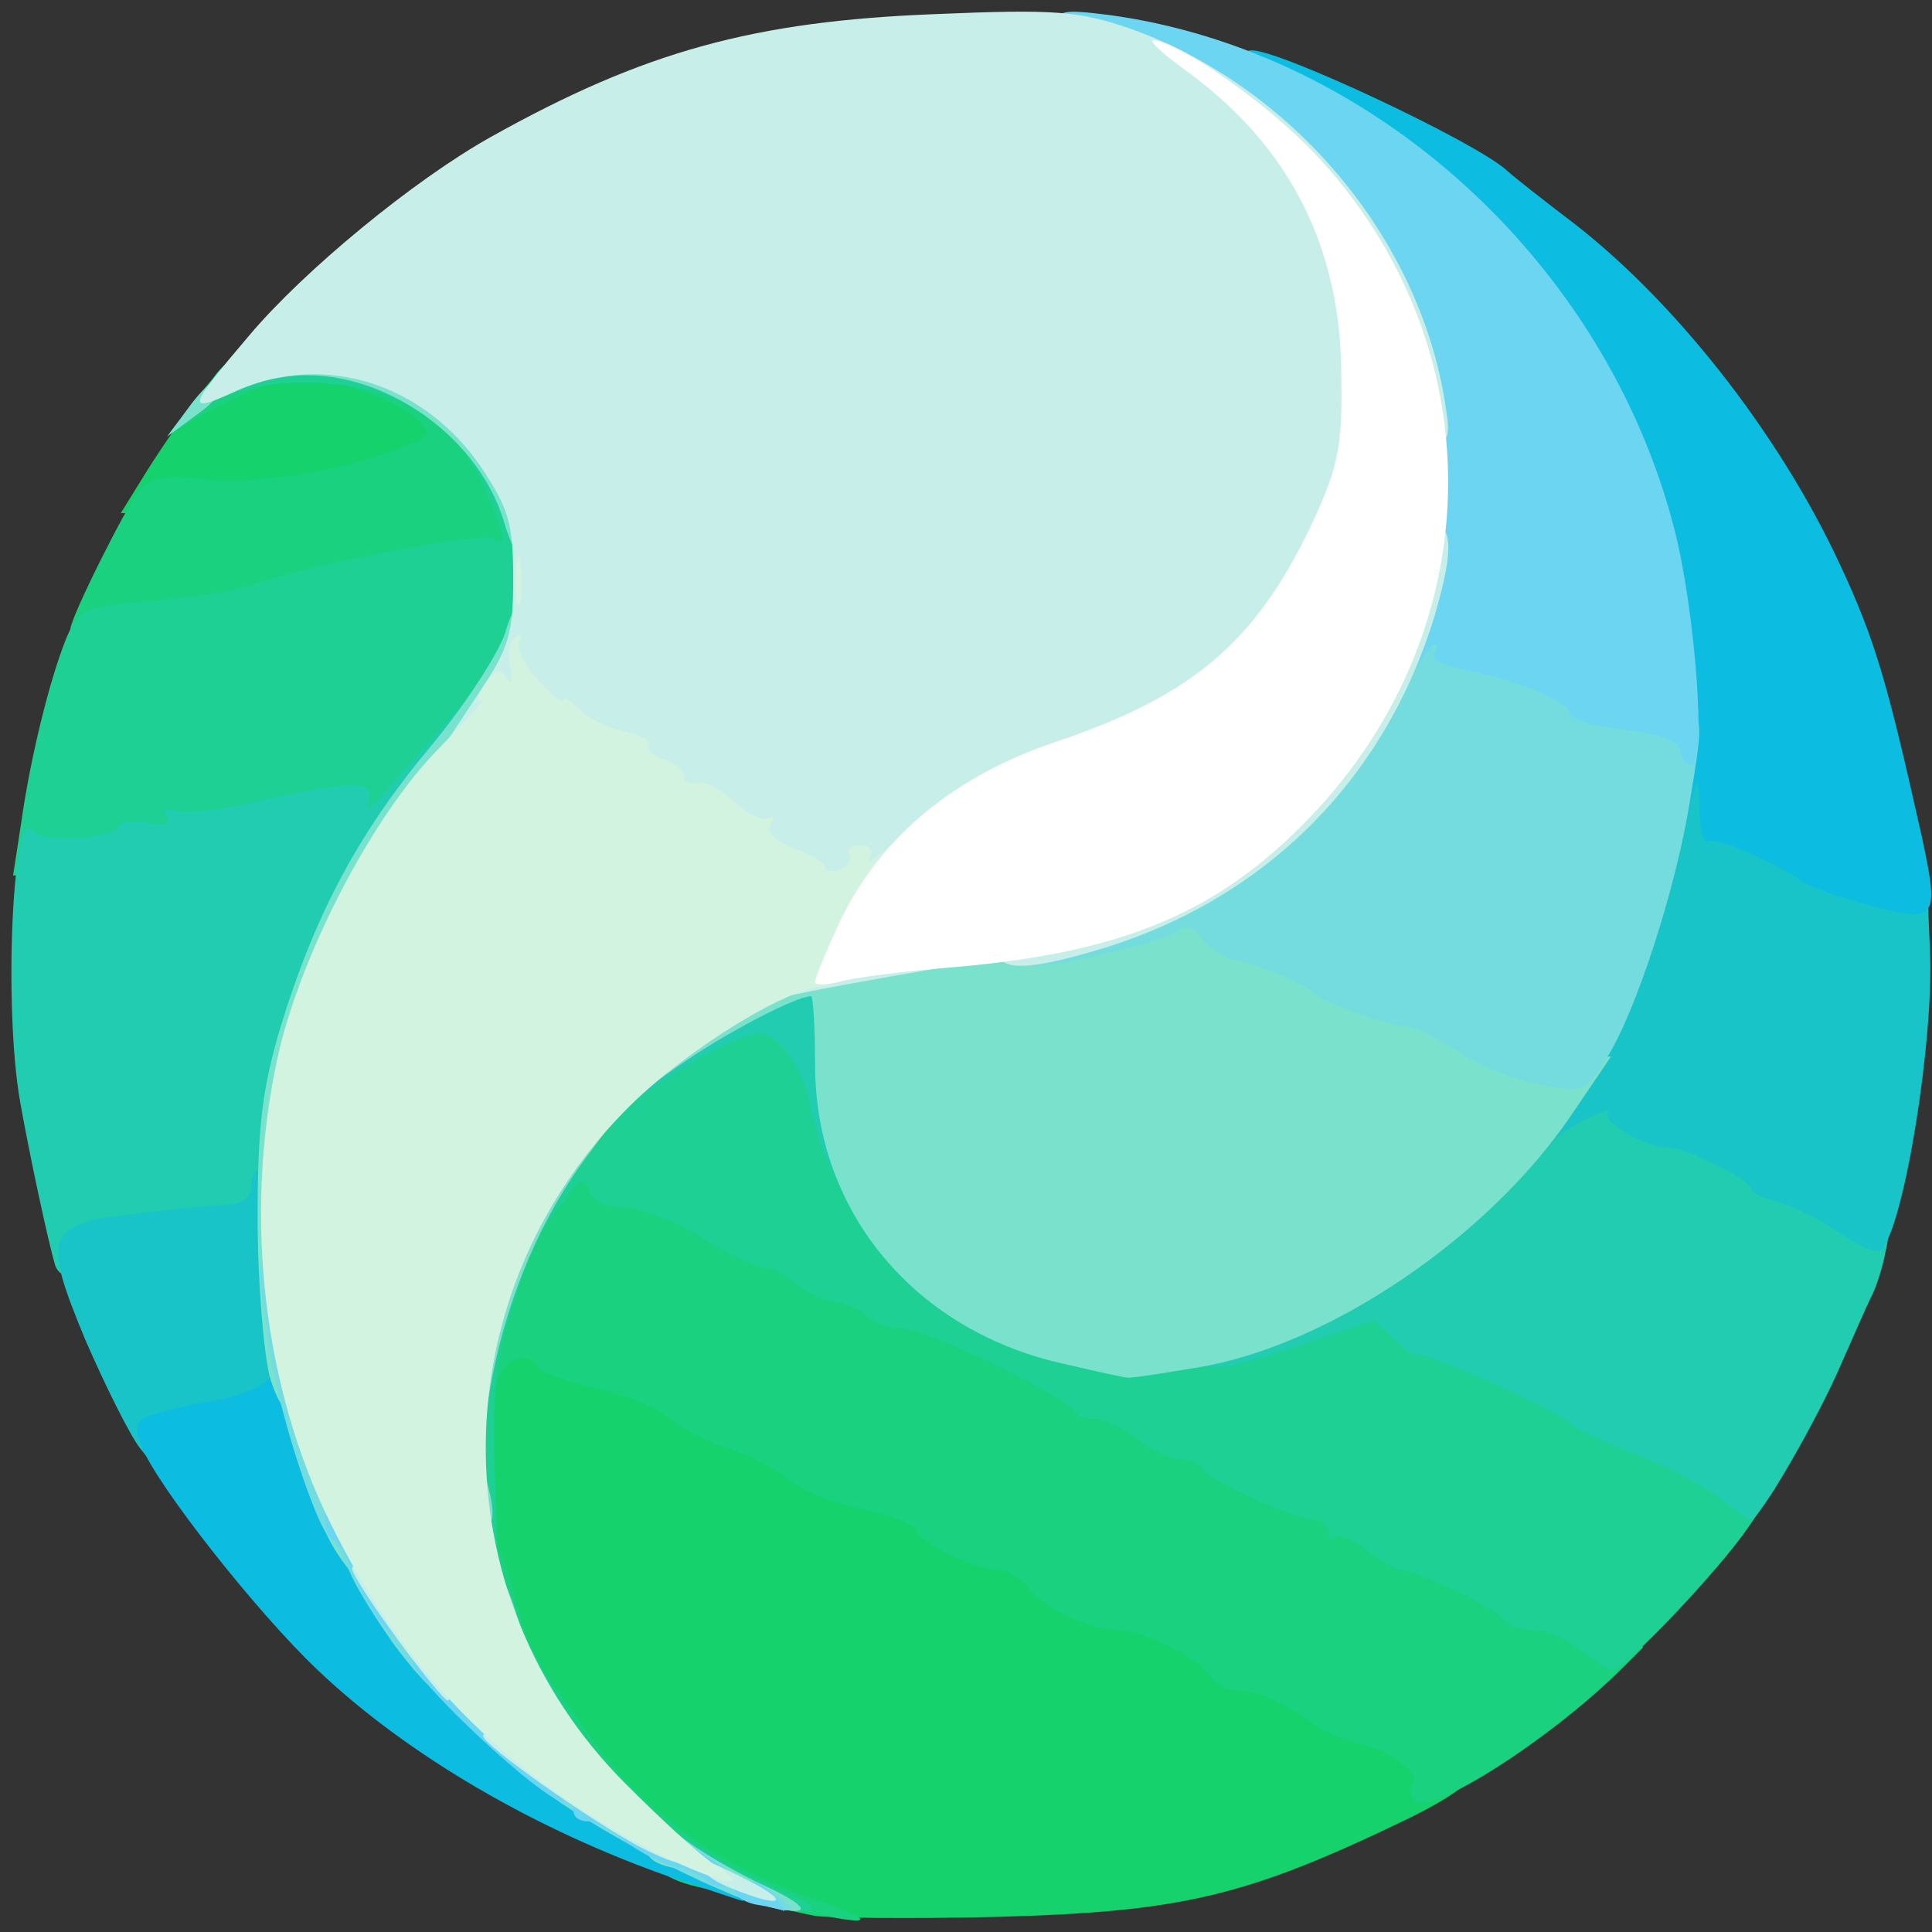
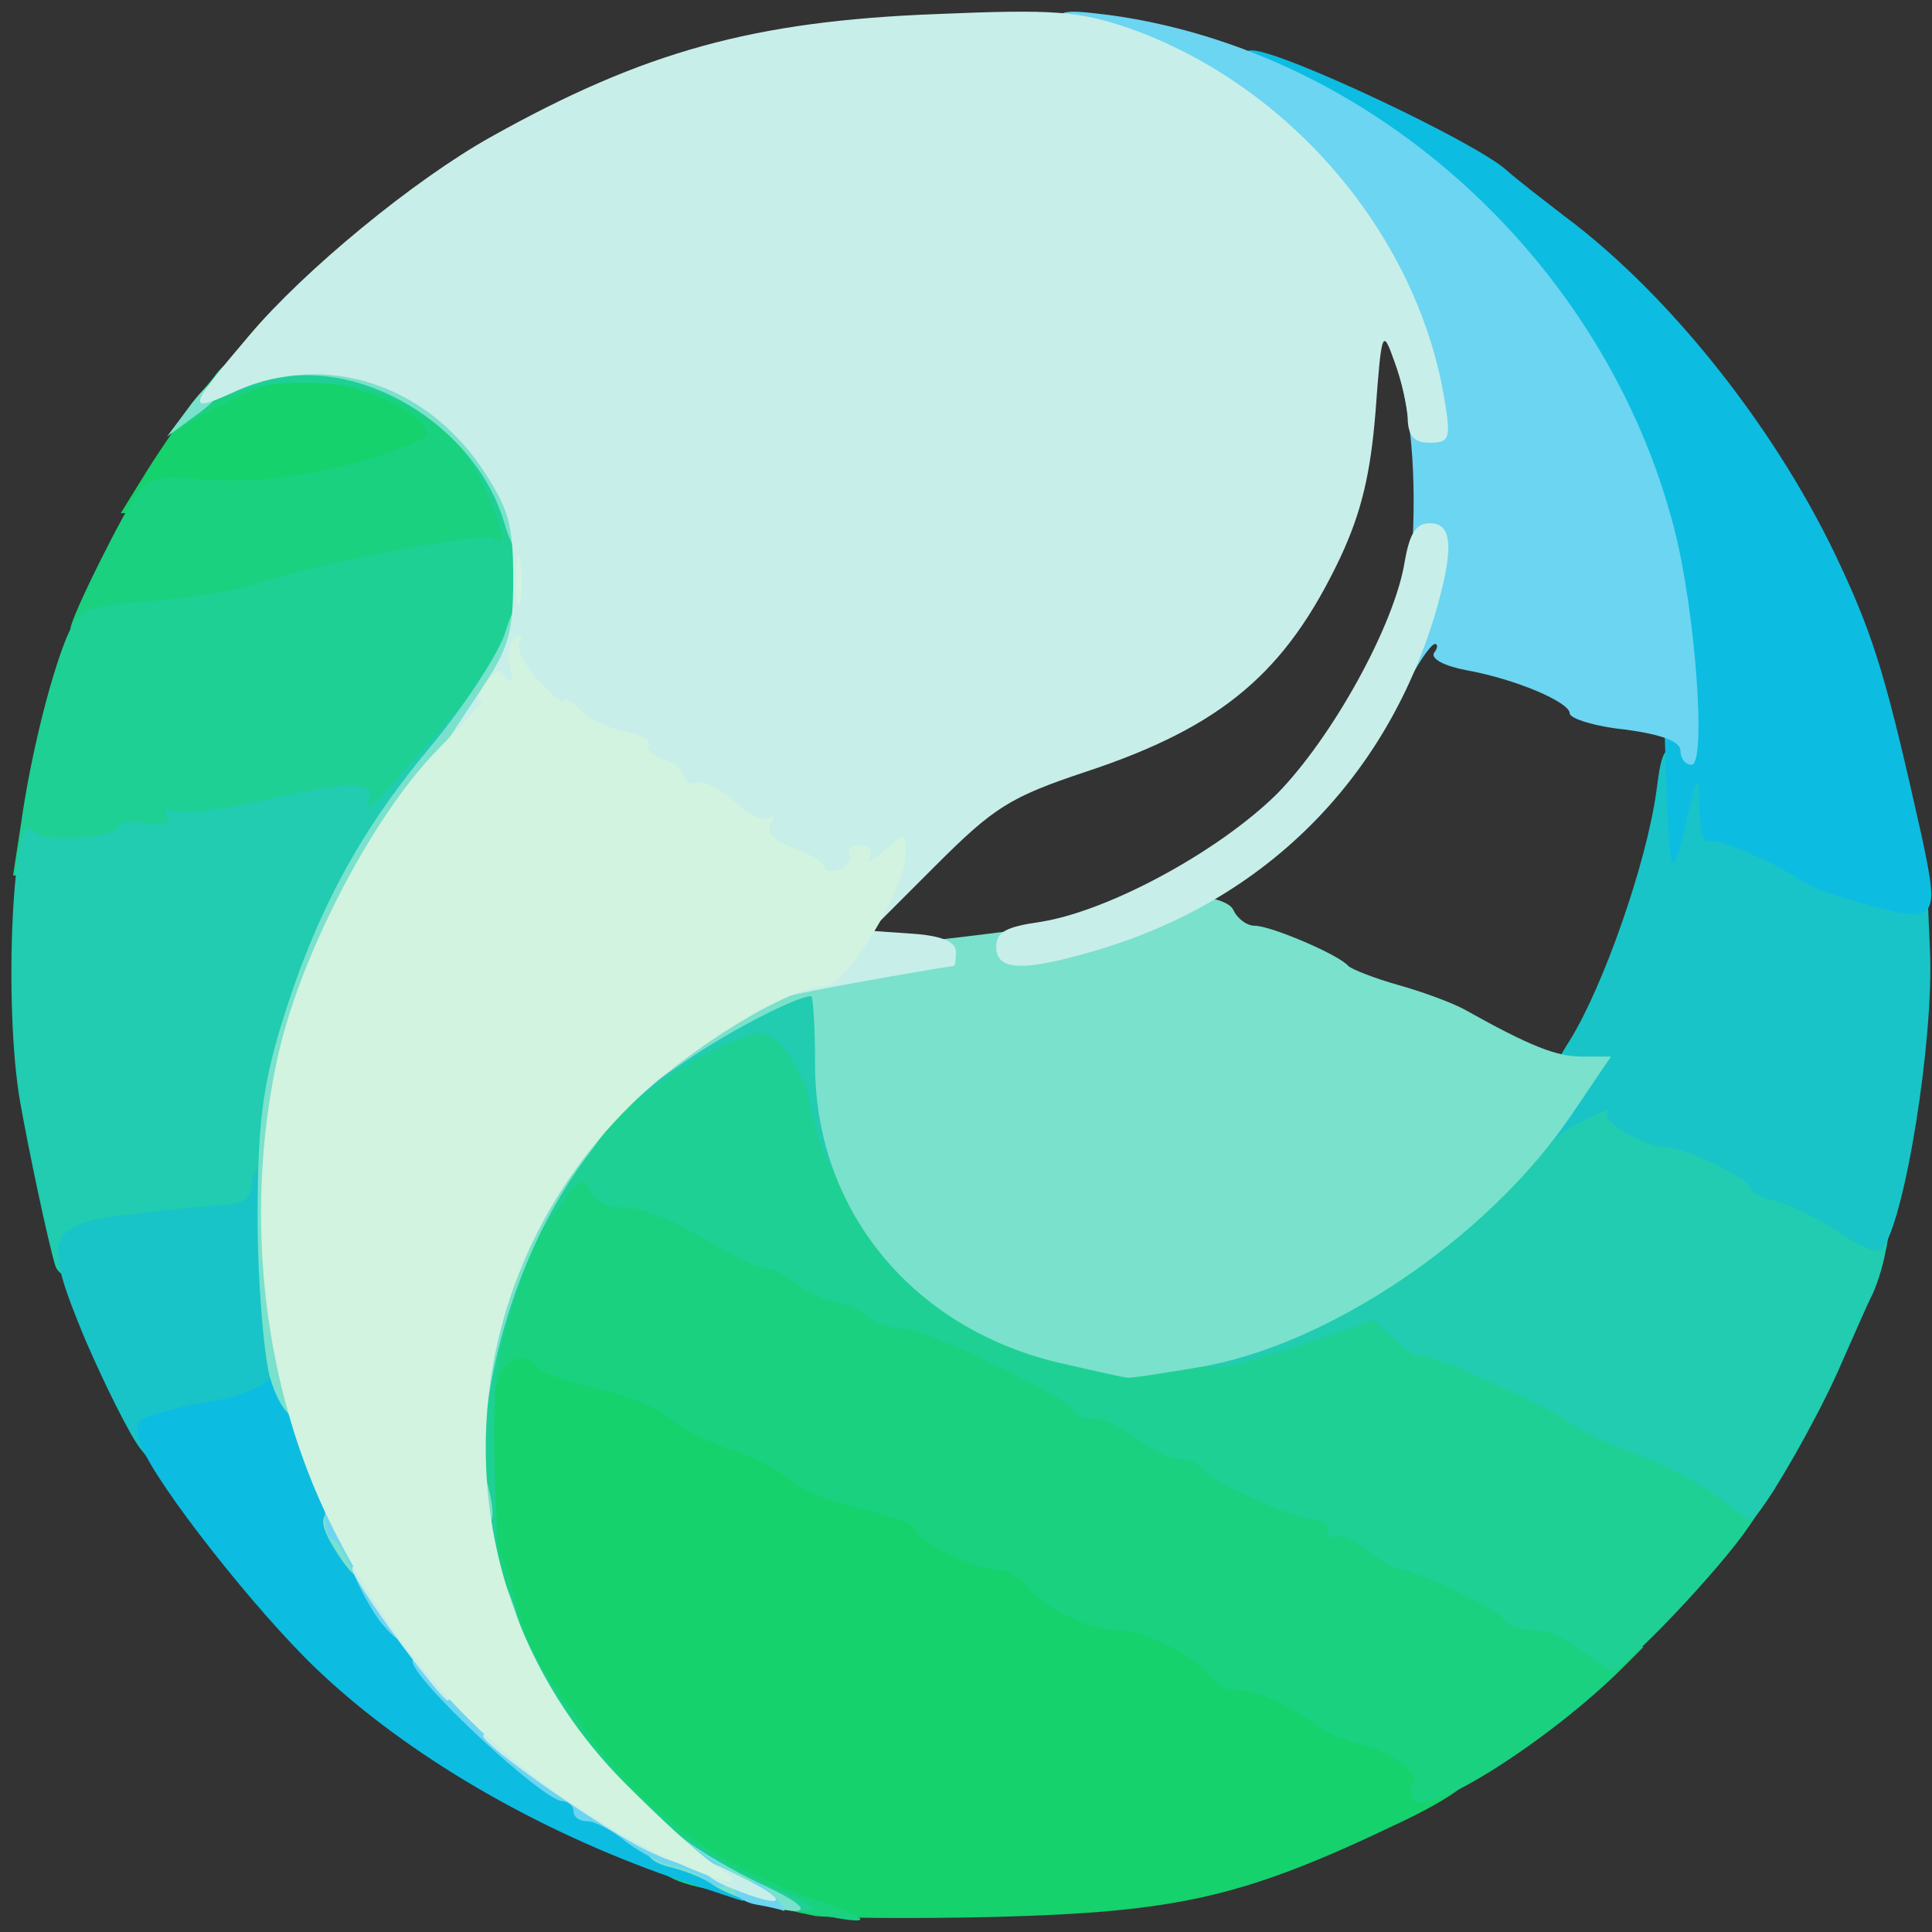
<svg xmlns="http://www.w3.org/2000/svg" t="1750735428529" class="icon" viewBox="0 0 1024 1024" version="1.1" p-id="6240" width="200" height="200">
  <rect x="0" y="0" width="1024" height="1024" fill="#333333" stroke="none" />
  <path d="M432 1015.467c-37.867-7.467-74.133-20.267-92.8-33.067-28.8-19.733-70.4-81.067-83.2-122.667-12.267-39.467-14.4-125.333-4.267-154.133 5.333-14.933 9.067-17.6 22.933-17.6 11.733 0 17.6 3.2 21.333 12.267 3.733 8.533 13.333 13.867 34.667 18.667 16 4.267 34.133 11.733 40 17.067 5.867 4.8 20.267 12.267 32 16s26.133 11.2 32 16.533 23.467 12.267 38.933 15.467c14.933 3.733 27.733 8 27.733 10.667 0 5.867 30.933 21.333 43.2 21.333 5.333 0 12.8 4.267 16.533 9.6 8 10.667 32.533 22.4 47.467 22.4 13.333 0 43.2 14.933 49.067 24.533 2.133 4.267 9.067 7.467 14.933 7.467 10.133 0 26.133 7.467 42.133 19.2 4.267 3.2 14.933 7.467 23.467 9.6 16.533 3.733 29.867 14.933 29.867 24 0 3.2 2.667 5.867 5.333 5.867 14.4 0 2.133 11.2-28.8 26.133-84.267 40.533-118.4 48.533-216.533 51.2-45.333 1.067-88.533 0.533-96-0.533zM77.867 249.6c8-12.8 21.333-32 29.867-42.667 15.467-19.733 16.533-20.267 52.8-20.267 36.8 0 72.533 10.133 80.533 22.933 2.133 3.733 4.267 13.867 4.267 22.4 0 13.867-2.667 17.067-19.733 22.933-33.6 11.733-65.6 16.533-115.2 16.533l-46.4 0.533 13.867-22.4z" fill="#15D26C" p-id="6241" />
  <path d="M416 1010.667c-16-3.733-37.333-8.533-46.4-10.667-9.6-2.133-17.6-5.867-17.6-8s-4.8-5.333-10.667-6.933c-7.467-1.6-10.667-7.467-10.667-16.533 0-11.2-2.667-13.867-13.333-13.867-8 0-14.933-3.733-17.067-9.067-2.133-4.8-8-13.333-13.333-18.667-9.6-9.6-13.867-46.933-5.333-46.933 2.133 0.533 14.933 16.533 28.267 36.267 29.333 42.667 68.8 72 121.067 90.133 38.933 13.333 31.467 15.467-14.933 4.267zM749.333 954.133c-2.133-3.2-2.667-6.933-0.533-8.533 4.8-4.8-10.667-17.067-26.667-20.8-8.533-2.133-19.2-6.4-23.467-9.6-16-11.733-32-19.2-42.133-19.2-5.867 0-12.8-3.2-14.933-7.467-5.867-9.6-35.733-24.533-49.067-24.533-14.933 0-39.467-11.733-47.467-22.4-3.733-5.333-11.2-9.6-16.533-9.6-12.267 0-43.2-15.467-43.2-21.333 0-2.667-12.8-6.933-27.733-10.667-15.467-3.2-33.067-10.133-38.933-15.467s-20.267-12.8-32-16.533-26.133-11.2-32-16.533-23.467-12.267-38.933-15.467c-14.933-3.733-28.8-8.533-30.933-11.2-5.867-9.6-18.133-4.8-21.333 8.533-1.6 7.467-6.4 13.333-10.667 13.333-18.133 0 0-80.533 27.733-124.8 13.333-20.267 18.133-24 33.067-24.533 14.933 0 17.067 1.6 17.067 13.333 0 11.2 2.667 13.333 16 13.333 8.533 0 27.733 7.467 41.6 16 14.4 9.067 29.867 16 34.133 16 4.8 0 11.2 3.733 14.933 8s12.267 8 18.667 8 14.933 3.733 18.667 8 12.267 8 19.2 8c12.267 0 88.533 36.267 91.733 44.267 1.067 2.133 5.867 3.733 10.667 3.733 5.333 0 14.933 4.8 22.4 10.667s16.533 10.667 20.8 10.667 11.733 3.2 16 6.933c4.8 3.733 19.2 11.2 32.533 16.533s29.867 12.8 37.333 17.067c7.467 3.733 21.867 11.2 32 15.467 10.133 4.8 26.133 12.267 35.733 16.533s18.667 10.133 20.267 12.8c1.6 3.2 9.067 5.333 16 5.333s19.2 5.867 27.2 12.267l14.4 12.8-10.667 10.667c-38.933 38.933-105.067 80.533-110.933 70.4zM251.2 851.2c-14.933-59.733 2.133-71.467 19.2-13.867l10.667 37.333h-11.733c-9.6 0-13.333-4.267-18.133-23.467zM37.333 333.333c0-5.867 29.333-64.533 36.267-73.067 5.867-6.933 13.333-8.533 32.533-6.4 27.2 3.2 72-3.2 103.467-15.467 19.2-6.933 19.733-8 11.733-16-4.8-4.8-18.133-11.733-29.333-14.933-27.2-8-28.267-20.8-2.667-20.8 20.8 0 53.867 14.4 67.733 30.4 13.333 14.933 25.6 46.933 25.6 67.2v18.667l-30.4 2.667c-17.067 1.6-47.467 6.4-68.267 11.733-20.267 4.8-46.933 10.667-58.667 13.333-22.4 5.333-88 6.933-88 2.667zM106.667 208c12.8-16 20.8-21.333 32.533-21.333 10.133 0 15.467 2.667 15.467 8 0 4.267-3.2 8-7.467 8-3.733 0-18.133 5.867-32.533 13.333l-25.067 13.867 17.067-21.867z" fill="#19D17F" p-id="6242" />
  <path d="M385.6 1004.267c-24-6.933-28.267-10.133-28.267-21.333v-12.8l14.933 10.667c8.533 5.867 27.2 15.467 41.6 21.333 32.533 13.333 13.867 14.4-28.267 2.133zM293.333 928c0-11.733-2.667-16-9.6-16-11.733 0-22.4-20.8-22.4-42.667 0-24 8.533-19.2 24.533 12.267 8 14.933 20.267 35.733 27.733 45.333l12.8 17.067h-16.533c-14.933 0-16.533-1.6-16.533-16zM837.867 874.667c-6.933-5.867-18.133-10.667-25.067-10.667-6.4 0-13.867-2.667-15.467-5.333-3.733-5.867-46.933-26.667-54.933-26.667-2.667 0-11.2-4.8-18.133-10.667-7.467-5.333-14.933-8.533-17.067-6.933-1.6 1.6-3.2 0.533-3.2-2.667 0-3.733-3.2-6.4-7.467-6.4-10.133 0-55.467-20.267-59.2-26.667-1.6-3.2-7.467-5.333-12.267-5.333s-14.933-4.8-22.4-10.667-17.067-10.667-22.4-10.667c-4.8 0-9.6-1.6-10.667-3.733-3.2-7.467-79.467-44.267-91.2-44.267-6.933 0-14.933-2.667-18.667-6.4-3.2-3.2-11.733-6.933-18.133-8s-15.467-5.333-20.267-9.6-11.733-8-16-8c-3.733 0-18.667-6.933-33.067-16-13.867-8.533-32.533-16-41.067-16-9.6 0-16.533-3.2-18.667-9.067-3.2-7.467-5.867-5.867-15.467 8-6.4 9.067-13.333 17.067-15.467 17.067-9.067 0-3.733-37.867 6.4-48 5.867-5.867 10.667-12.8 10.667-15.467 0-6.933 41.6-41.6 61.333-51.733 8.533-4.267 26.133-9.6 38.4-11.2 19.733-2.667 24-1.067 33.067 9.6 5.867 6.933 12.267 21.333 14.4 31.467s9.067 29.867 16 43.733c41.6 82.667 119.467 112.533 212.267 82.133 46.933-15.467 65.067-17.067 77.333-6.933 4.8 4.267 26.667 14.933 48.533 24.533s43.733 20.8 48 24c4.267 3.733 20.267 11.2 34.667 16.533 14.933 4.8 34.133 14.933 42.667 21.333l15.467 12.8-13.867 20.267c-15.467 22.933-66.133 76.267-72.533 76.267-2.133-0.533-9.6-5.333-16.533-10.667zM242.667 802.667c-4.267-41.6-0.533-87.467 9.067-121.067 4.8-15.467 8.533-20.267 18.133-20.267h11.733l-10.667 33.6c-8.533 26.667-10.133 43.733-8.533 90.667 2.133 51.733 1.6 57.067-6.933 57.067-7.467 0-10.133-6.933-12.8-40zM11.2 436.267c4.8-34.133 14.933-75.733 24-98.133 6.933-16 8.533-16.533 46.933-19.733 21.867-2.133 45.333-5.867 52.267-8.533 22.933-9.067 121.067-28.267 126.4-24.533 8 4.267 7.467 0.533-2.133-22.4-10.667-25.6-21.867-37.867-46.4-50.133-21.333-11.2-64-13.333-86.4-4.8-18.133 6.4-19.2-6.4-2.133-18.133 13.333-9.6 73.6-11.733 73.6-3.2 0 3.2 5.867 5.333 12.8 5.333 22.4 0 29.867 5.867 29.867 21.867 0 13.333 2.133 15.467 15.467 15.467 12.8 0 16.533 3.2 24 21.333 19.733 49.6 6.933 118.933-27.733 150.4-8 6.933-20.267 20.8-27.2 29.867-9.6 13.333-17.067 17.067-30.4 17.067-9.6 0-18.133-2.667-19.2-5.867-1.6-4.267-21.867-1.6-65.6 8-34.667 7.467-72 13.867-82.667 13.867H6.933l4.267-27.733z" fill="#1ED094" p-id="6243" />
  <path d="M909.333 792.533c-8.533-6.4-27.733-16.533-42.667-21.867-14.4-5.333-30.4-12.8-34.667-16.533-10.667-8.533-80-39.467-80-35.733 0 2.133-5.333-1.6-11.733-7.467l-12.267-11.2-37.333 12.8c-46.933 15.467-56 16-56 2.133 0-6.4 3.733-10.667 9.6-10.667 27.2-0.533 149.867-84.267 158.4-108.267 4.267-11.733 29.867-25.067 48-25.067 7.467 0 18.667 4.8 25.067 10.667s16 10.667 21.333 10.667c11.2 0 46.933 16.533 46.933 21.867 0 2.133 6.4 5.333 14.4 7.467 8 1.6 21.333 8.533 29.333 14.4 13.333 9.067 14.933 13.333 11.733 27.2-1.6 9.067-5.333 20.267-8 25.067-2.133 4.267-9.067 20.267-15.467 34.667-12.267 28.8-43.2 82.667-48 82.667-1.6 0-9.6-5.867-18.667-12.8zM29.333 670.933c-3.733-12.267-13.867-59.733-18.667-86.933-9.067-51.733-3.733-160.533 6.933-143.467 3.733 6.4 42.667 4.267 45.333-2.667 0.533-2.133 7.467-3.2 15.467-1.6 9.6 1.6 12.8 0.533 10.133-3.2-2.133-4.267-1.067-5.333 4.267-3.2 4.267 1.6 25.067-0.533 45.333-5.333 49.6-11.2 61.333-11.2 57.067 1.067-2.133 4.8 2.667 2.133 10.133-6.933 7.467-8.533 23.467-26.667 34.667-39.467 11.733-12.8 21.333-25.067 21.333-27.733s2.667-4.8 5.333-4.8c3.2 0 5.333 8.533 5.333 18.667 0 16.533-1.6 18.667-13.333 18.667-10.667 0-13.333 2.667-13.333 13.333 0 7.467-4.267 17.6-9.6 22.933-36.267 36.267-75.2 131.733-83.733 204.267l-3.2 30.4-48 3.733c-33.6 2.667-49.067 5.867-51.2 11.2-3.2 9.067-17.067 9.6-20.267 1.067zM438.4 614.933c-2.667-5.333-6.4-17.6-8.533-27.2-3.733-22.4-19.2-42.667-29.867-40-14.4 4.267-34.667 14.4-51.733 27.2l-17.6 12.8v-16.533c0-12.8 2.133-16.533 10.667-16.533 5.867 0 10.667-3.2 10.667-6.933 0-10.667 54.4-35.733 76.8-35.733h19.2v28.267c0 14.933 1.6 40.533 3.2 56 3.733 28.267-3.2 37.867-12.8 18.667z" fill="#21CCB0" p-id="6244" />
  <path d="M134.933 778.667c-6.933-18.667-27.2-21.867-41.6-6.933-8.533 8.533-9.6 8-19.2-4.267-5.333-6.933-18.133-32.533-28.8-57.067-23.467-56.533-21.333-61.867 27.733-67.2 19.733-2.667 41.6-4.267 48.533-4.8 7.467-0.533 11.733-3.733 11.733-10.667 0-5.333 2.667-9.067 6.4-8 3.733 1.6 9.6 22.4 13.333 50.133 3.2 26.133 10.133 58.133 14.4 70.933 4.8 12.8 8.533 29.867 8.533 38.4 0 13.867-1.6 15.467-17.6 15.467-14.4 0-18.667-2.667-23.467-16zM974.933 653.333c-10.133-6.933-25.067-14.4-33.067-16.533-7.467-1.6-13.867-4.8-13.867-6.933 0-4.8-35.2-21.867-44.8-21.867-11.733 0-35.2-13.867-30.933-18.667 2.133-2.133-3.733 0-13.333 4.8-9.067 4.267-17.6 11.2-19.2 14.933s-3.2-2.133-3.2-12.8c-0.533-13.333 4.8-28.267 15.467-44.8 17.6-28.267 40.533-93.333 45.867-131.733 3.2-24.533 3.733-25.067 21.333-25.067 16.533 0 18.133 1.6 18.133 14.933 0 12.8 3.733 16.533 22.933 24.533 12.267 5.867 25.6 12.8 29.867 16s17.067 8.533 29.333 11.2l21.867 5.333 1.6 37.333c2.133 46.4-13.333 144-25.6 158.4-1.6 2.133-11.733-1.6-22.4-9.067z" fill="#18C4C8" p-id="6245" />
  <path d="M356.267 995.2c-72-25.067-140.8-65.067-188.267-110.4-32.533-30.933-84.8-97.6-92.8-117.867-4.8-12.267-3.733-14.4 9.067-18.133 8-2.133 17.067-4.267 19.733-4.8 21.867-2.667 40-10.133 40-16.533 0-15.467 13.867-6.933 20.8 12.8 36.8 103.467 98.133 173.333 214.933 245.333 8.533 4.8 14.933 12.267 14.933 16 0 3.2-0.533 6.4-1.067 5.867-1.067 0-17.6-5.867-37.333-12.267zM984 477.867c-11.733-3.2-25.067-8-29.333-11.2-16-10.667-45.333-22.933-49.067-20.8-2.667 1.6-4.8-6.4-4.8-17.6-0.533-19.2-1.067-19.2-7.467 9.067-8 33.6-8.533 30.4-11.2-53.867s-25.6-152.533-73.067-216.533c-28.267-37.867-83.2-85.333-124.267-106.667-18.133-9.6-28.8-18.667-28.8-24s3.2-9.6 7.467-9.6c15.467 0 118.4 48.533 134.933 63.467 5.333 4.8 19.2 15.467 30.933 24.533 56.533 42.133 113.6 114.667 146.133 185.067 18.667 40 25.067 62.933 43.2 144 9.6 45.333 8.533 46.4-34.667 34.133z" fill="#0DBCE1" p-id="6246" />
  <path d="M398.4 1008c-8.533-2.667-18.133-6.933-21.333-9.6-3.733-2.667-12.8-6.4-20.8-8.533-11.733-2.667-14.933-6.4-14.933-17.067v-13.867l18.667 13.867c10.133 8 30.933 20.267 46.4 27.2 27.2 12.8 22.933 17.067-8 8zM277.333 904c0-23.467 4.8-23.467 20.267 0l11.733 18.667h-16c-14.933 0-16-1.6-16-18.667zM253.867 868.267c-1.6-6.933-3.2-18.667-3.2-26.667 0-24.533 13.333-17.067 22.4 11.733l8.533 26.667h-12.267c-8 0-13.333-3.733-15.467-11.733zM179.2 824c-11.733-18.133-10.667-24 4.8-24 11.733 0 13.333 2.133 13.333 18.667 0 21.867-5.867 24-18.133 5.333zM240 792c0-21.333 12.8-26.133 18.133-6.4s3.733 25.067-7.467 25.067c-8.533 0-10.667-3.733-10.667-18.667zM240 750.933c0-41.067 30.4-137.6 42.667-137.6 2.133 0 5.333-4.8 6.933-10.667 2.133-8 7.467-10.667 19.733-10.667h17.067l-12.8 17.6c-27.733 35.733-47.467 83.733-54.933 133.333-3.733 21.867-18.667 28.267-18.667 8zM142.933 729.6c-3.2-12.8-6.4-50.667-6.4-84.267 0-49.067 2.667-69.333 12.267-101.333 18.133-59.2 41.067-102.4 78.933-147.733 18.667-22.4 36.267-49.6 40-60.8 7.467-26.133 20.267-27.733 20.267-2.133 0 19.733-9.6 45.333-17.067 45.333-2.133 0-4.267 3.2-4.267 7.467s-6.933 13.867-16 20.8c-8.533 7.467-16 15.467-16 17.067s-5.867 11.2-12.8 20.267c-21.867 28.8-50.667 94.933-59.733 137.067-8 38.933-8 77.333 1.067 145.6 3.2 20.8 2.133 25.067-4.8 25.067-5.333 0-11.2-8-15.467-22.4zM565.333 723.2c-80-17.067-133.333-80.533-133.333-158.933 0-20.267-1.067-36.267-2.133-36.267-7.467 0-42.667 18.133-66.133 34.133l-27.733 19.2v-16c0-12.8 4.267-18.667 22.4-29.867 35.733-22.933 53.867-28.267 109.333-34.133 85.333-9.067 131.733-16.533 137.6-21.867 8-8 45.333-5.867 48.533 3.2 2.133 4.267 6.933 8 11.2 8 8.533 0 44.8 15.467 49.6 21.333 1.6 1.6 13.333 6.4 26.667 10.133s28.8 9.6 34.667 12.8c35.2 19.733 49.067 25.067 62.4 25.067h15.467l-21.333 31.467c-44.267 65.067-129.067 122.133-197.867 133.333-19.2 3.2-35.733 5.867-37.333 5.333-1.6 0-16-3.2-32-6.933zM267.2 276.8c-14.4-48.533-70.4-84.8-117.867-76.8-19.2 3.2-21.333 2.667-21.333-7.467s3.2-11.2 34.133-11.2c30.4 0 65.6 7.467 72.533 15.467 1.6 1.6 7.467 5.867 12.8 9.067 5.867 3.2 12.8 10.133 16 16 3.2 5.333 7.467 11.2 9.067 12.8 8.533 6.933 15.467 27.733 15.467 44.8 0 26.667-12.8 25.067-20.8-2.667zM99.2 217.067c5.333-7.467 11.733-14.4 14.4-14.4 8 0 3.2 8.533-10.667 18.133l-14.4 10.667 10.667-14.4z" fill="#79E1CC" p-id="6247" />
-   <path d="M398.933 1008c-29.867-9.067-97.067-45.867-118.4-65.067l-21.867-19.733 20.267-0.533c13.867 0 19.733 2.133 19.733 8 0 4.267 4.8 8 10.667 8s10.667 2.667 10.667 5.333c0 3.2 3.2 5.333 7.467 5.333s11.2 4.267 14.933 9.6c6.933 9.6 49.067 38.4 56 38.4 2.667 0 9.067 3.733 14.4 8 11.733 8.533 8 9.6-13.867 2.667zM209.067 872c-9.067-12.8-20.267-30.4-23.467-38.4-3.733-8-8-16-10.133-17.6-8.533-6.933-30.4-76.267-34.133-109.333-1.067-8.533-2.133-18.133-2.667-21.333-2.667-12.8 0.533-24 7.467-24 4.8 0 8.533 9.6 10.667 27.2 2.133 14.933 9.6 43.2 17.067 62.4 7.467 19.733 14.933 40.533 16.533 46.4 2.133 5.867 6.933 13.867 10.667 17.6s6.933 10.667 6.933 14.933 2.667 7.467 5.333 7.467c3.2 0 5.333 3.2 5.333 7.467s3.733 8.533 8 10.667c8 2.667 11.733 40.533 4.267 40.533-2.667-0.533-12.267-11.2-21.867-24zM816.533 574.933c-12.8-2.133-32.533-10.133-43.733-17.6s-23.467-13.333-27.2-13.333c-7.467 0-43.2-12.267-46.933-16-5.333-5.333-29.867-16.533-42.133-18.667-6.933-1.067-15.467-6.4-19.2-11.733-5.333-6.933-8.533-7.467-13.867-3.733-6.4 4.8-61.333 18.133-75.2 18.133-2.133 0-4.267-4.267-4.267-10.133 0-6.933 4.8-11.2 17.6-13.333 34.667-6.4 84.267-34.667 115.733-66.133 28.8-28.8 64-86.4 64-105.067 0-5.867 5.333-8 18.667-8 16.533 0 18.667 1.6 18.667 13.333 0 10.133 3.733 13.867 14.933 16.533 24 5.333 45.867 13.867 51.733 21.333 3.2 3.733 17.067 8 30.933 10.133 28.267 4.267 27.733 3.2 19.2 55.467-7.467 45.333-28.267 109.867-43.733 134.4-11.2 18.133-12.267 18.667-35.2 14.4z" fill="#74DCDF" p-id="6248" />
  <path d="M401.6 1009.6c-6.933-1.067-12.267-4.8-12.267-8s-1.6-4.267-3.733-2.667c-1.6 2.133-6.4 1.067-10.133-1.6-3.2-3.2-11.733-6.933-17.6-8-6.4-1.067-17.6-6.933-25.6-12.8-7.467-6.4-17.067-11.2-20.8-11.2-4.267 0-7.467-2.133-7.467-5.333 0-2.667-2.667-5.333-5.867-5.333-10.133 0-79.467-64.533-79.467-74.133 0-3.2 5.333-5.867 12.267-5.867 15.467 0 41.067 26.133 41.067 41.6 0 9.6 3.2 11.733 16 11.733 9.6 0 17.6 3.2 19.2 8 2.133 4.267 6.4 8 10.667 8s7.467 4.8 7.467 10.667c0 7.467 3.733 10.667 11.2 10.667 5.867 0 21.333 7.467 34.133 16 12.8 9.067 25.6 16 28.267 16s8 3.733 11.733 8 5.867 7.467 4.8 7.467c-1.067-0.533-7.467-2.133-13.867-3.2zM202.133 860.267c-4.267-5.333-11.2-17.6-14.933-26.667-3.733-9.6-8.533-17.6-10.667-17.6s-3.733-4.8-4.267-10.667c-0.533-7.467 2.133-10.667 9.6-10.667 8 0 10.133 3.733 10.133 18.667s2.133 18.667 10.667 18.667 10.667 3.733 10.667 18.667c0 21.333-0.533 21.867-11.2 9.6zM890.667 397.867c0-4.8-9.6-8.533-29.333-11.2-16-1.6-29.333-5.867-29.333-8.533 0-5.867-28.267-18.133-54.933-22.933-11.2-2.133-18.667-5.867-17.067-9.067 2.133-2.667 2.133-4.8 0.533-4.8s-6.4 6.4-11.2 14.933c-8 13.867-8.533 12.8-4.267-22.933 11.2-104.533 1.067-154.667-43.733-216-26.133-35.2-81.067-74.667-118.4-85.867-17.067-4.8-22.933-9.067-22.933-17.067 0-9.067 2.667-9.6 28.267-6.4 139.733 19.2 262.933 131.2 299.2 272.533 11.2 43.733 17.067 124.8 9.067 124.8-3.2 0-5.867-3.2-5.867-7.467z" fill="#6CD5F1" p-id="6249" />
  <path d="M388.267 1001.067c-8.533-3.2-14.933-7.467-14.933-10.133 0-5.867 1.067-5.333 20.267 4.267 26.133 12.8 22.4 17.067-5.333 5.867zM338.667 978.667c-26.667-14.4-82.667-53.867-82.667-58.667 0-1.6 8.533-2.667 18.667-2.667 12.8 0 18.667 2.667 18.667 8 0 4.267 4.8 8 10.667 8s10.667 2.667 10.667 5.333c0 3.2 3.733 5.333 8 5.333s8 3.733 8 8 3.2 8 6.933 8c9.6 0.533 31.467 20.267 29.333 26.667-1.067 3.733-12.8 0-28.267-8zM210.667 868.8c-13.333-18.133-24-34.667-24-37.333s5.867-4.8 13.333-4.8c8.533 0 13.333 3.2 13.333 8 0 4.267 2.667 8 5.333 8 3.2 0 5.333 4.8 5.333 10.667s3.733 10.667 8 10.667c5.333 0 8 5.867 8 18.667 0 10.133-1.067 18.667-2.667 18.667s-13.333-14.4-26.667-32.533zM418.133 498.667c2.667-23.467 1.6-29.333-4.267-29.333-4.267 0-17.6-8.533-29.867-18.667s-24.533-18.667-27.2-18.667c-3.2 0-9.067-3.2-13.333-6.4-4.267-3.733-10.667-9.067-14.4-12.267-18.133-14.933-45.333-22.933-69.333-20.267l-25.067 3.2 18.667-28.267c16.533-24.533 18.667-32 18.667-61.333 0-28.8-2.133-36.8-17.067-59.2-30.4-44.267-82.667-60.8-129.067-40.533-27.733 12.8-27.2 10.133 6.4-29.333 28.8-34.133 86.933-82.133 128-105.067C341.333 27.2 399.467 11.2 496 7.467c62.933-2.667 75.733-1.6 102.4 7.467 85.867 30.4 153.6 110.4 167.467 198.4 3.2 19.2 2.133 21.333-8 21.333-8 0-11.2-3.2-11.733-11.733 0-6.933-3.2-20.8-6.933-30.933-6.4-18.133-6.933-17.6-10.133 26.133-2.667 33.067-7.467 53.333-18.667 77.333-28.8 60.8-62.4 89.6-134.933 113.6-40 13.333-48.533 18.667-79.467 49.6l-34.667 34.667 22.933 1.6c14.933 1.067 22.4 4.267 22.4 9.6 0 4.267-0.533 7.467-1.067 7.467-2.667 0-60.267 10.133-75.733 13.333l-15.467 3.2 3.733-29.867z" fill="#C8EEE9" p-id="6250" />
  <path d="M528 501.867c0-8 5.333-10.667 24-13.333 35.733-5.867 93.333-36.8 124.8-67.733 29.333-29.867 62.4-89.6 67.733-123.2 2.667-14.933 5.867-20.267 13.333-20.267 12.267 0 12.8 13.867 2.667 48.533-26.667 88-90.667 151.467-178.667 177.6-39.467 11.733-53.867 11.2-53.867-1.6z" fill="#C8EEE9" p-id="6251" />
  <path d="M341.333 978.667c-75.733-40.533-127.467-93.333-165.867-170.667-35.733-72-46.4-162.133-28.8-245.333 11.2-53.867 50.133-129.6 85.333-165.333 15.467-16 26.133-27.733 23.467-26.133-3.2 1.6-2.667-1.6 1.067-8 5.333-8 8.533-9.067 11.733-4.267 3.2 4.267 3.733 2.133 2.133-5.333-1.6-6.933 0-13.867 2.667-16 3.2-1.6 4.267-0.533 2.133 2.667-1.6 3.2 2.667 12.267 10.133 20.267s13.333 12.8 13.333 10.667 3.733 0 8.533 4.8 15.467 10.133 24 11.733 13.867 4.8 12.8 6.933c-1.6 2.667 2.133 5.867 8 8 5.867 1.6 10.667 5.867 10.667 9.067 0 2.667 3.2 4.267 6.4 3.2 3.733-1.6 12.8 3.2 19.733 9.6 7.467 6.933 15.467 10.667 18.133 9.067 3.2-1.6 3.733-0.533 1.6 3.2-2.667 4.267 1.6 8.533 12.267 12.8 9.067 3.2 16.533 8 16.533 10.133s3.733 2.667 8 1.067c4.267-2.133 6.4-5.333 4.8-8s1.067-4.8 5.867-4.8c5.333 0 6.933 2.667 4.8 6.933-2.133 3.2 1.067 1.6 7.467-3.733 11.733-10.133 11.733-10.133 11.733 1.6 0 18.133-31.467 69.867-42.667 69.867-18.667 0-72.533 33.067-102.933 62.933-101.333 99.733-102.933 259.733-2.667 360 18.667 18.667 39.467 37.867 46.933 42.667 25.067 16-1.6 9.067-37.333-9.6zM273.6 306.667c0-11.733 1.067-16 2.133-9.067 1.067 6.4 1.067 16 0 21.333-1.6 4.8-2.667-0.533-2.133-12.267z" fill="#D1F3DF" p-id="6252" />
-   <path d="M432 520.533c0-2.133 5.867-16.533 13.333-32.533 21.333-44.267 60.267-76.8 114.667-94.933 72.533-24.533 105.6-52.8 135.467-115.733 13.867-29.867 16-40.533 15.467-77.333 0-69.333-27.733-123.2-83.2-163.2-11.733-8.533-19.2-15.467-16.533-15.467 12.8 0 61.333 34.133 85.333 59.733 95.467 100.8 94.4 250.667-1.6 351.467-48.533 50.667-98.133 72-188.267 80-27.733 2.133-56 5.867-62.4 8-6.933 1.6-12.267 1.6-12.267 0z" fill="#FFFFFF" p-id="6253" />
</svg>